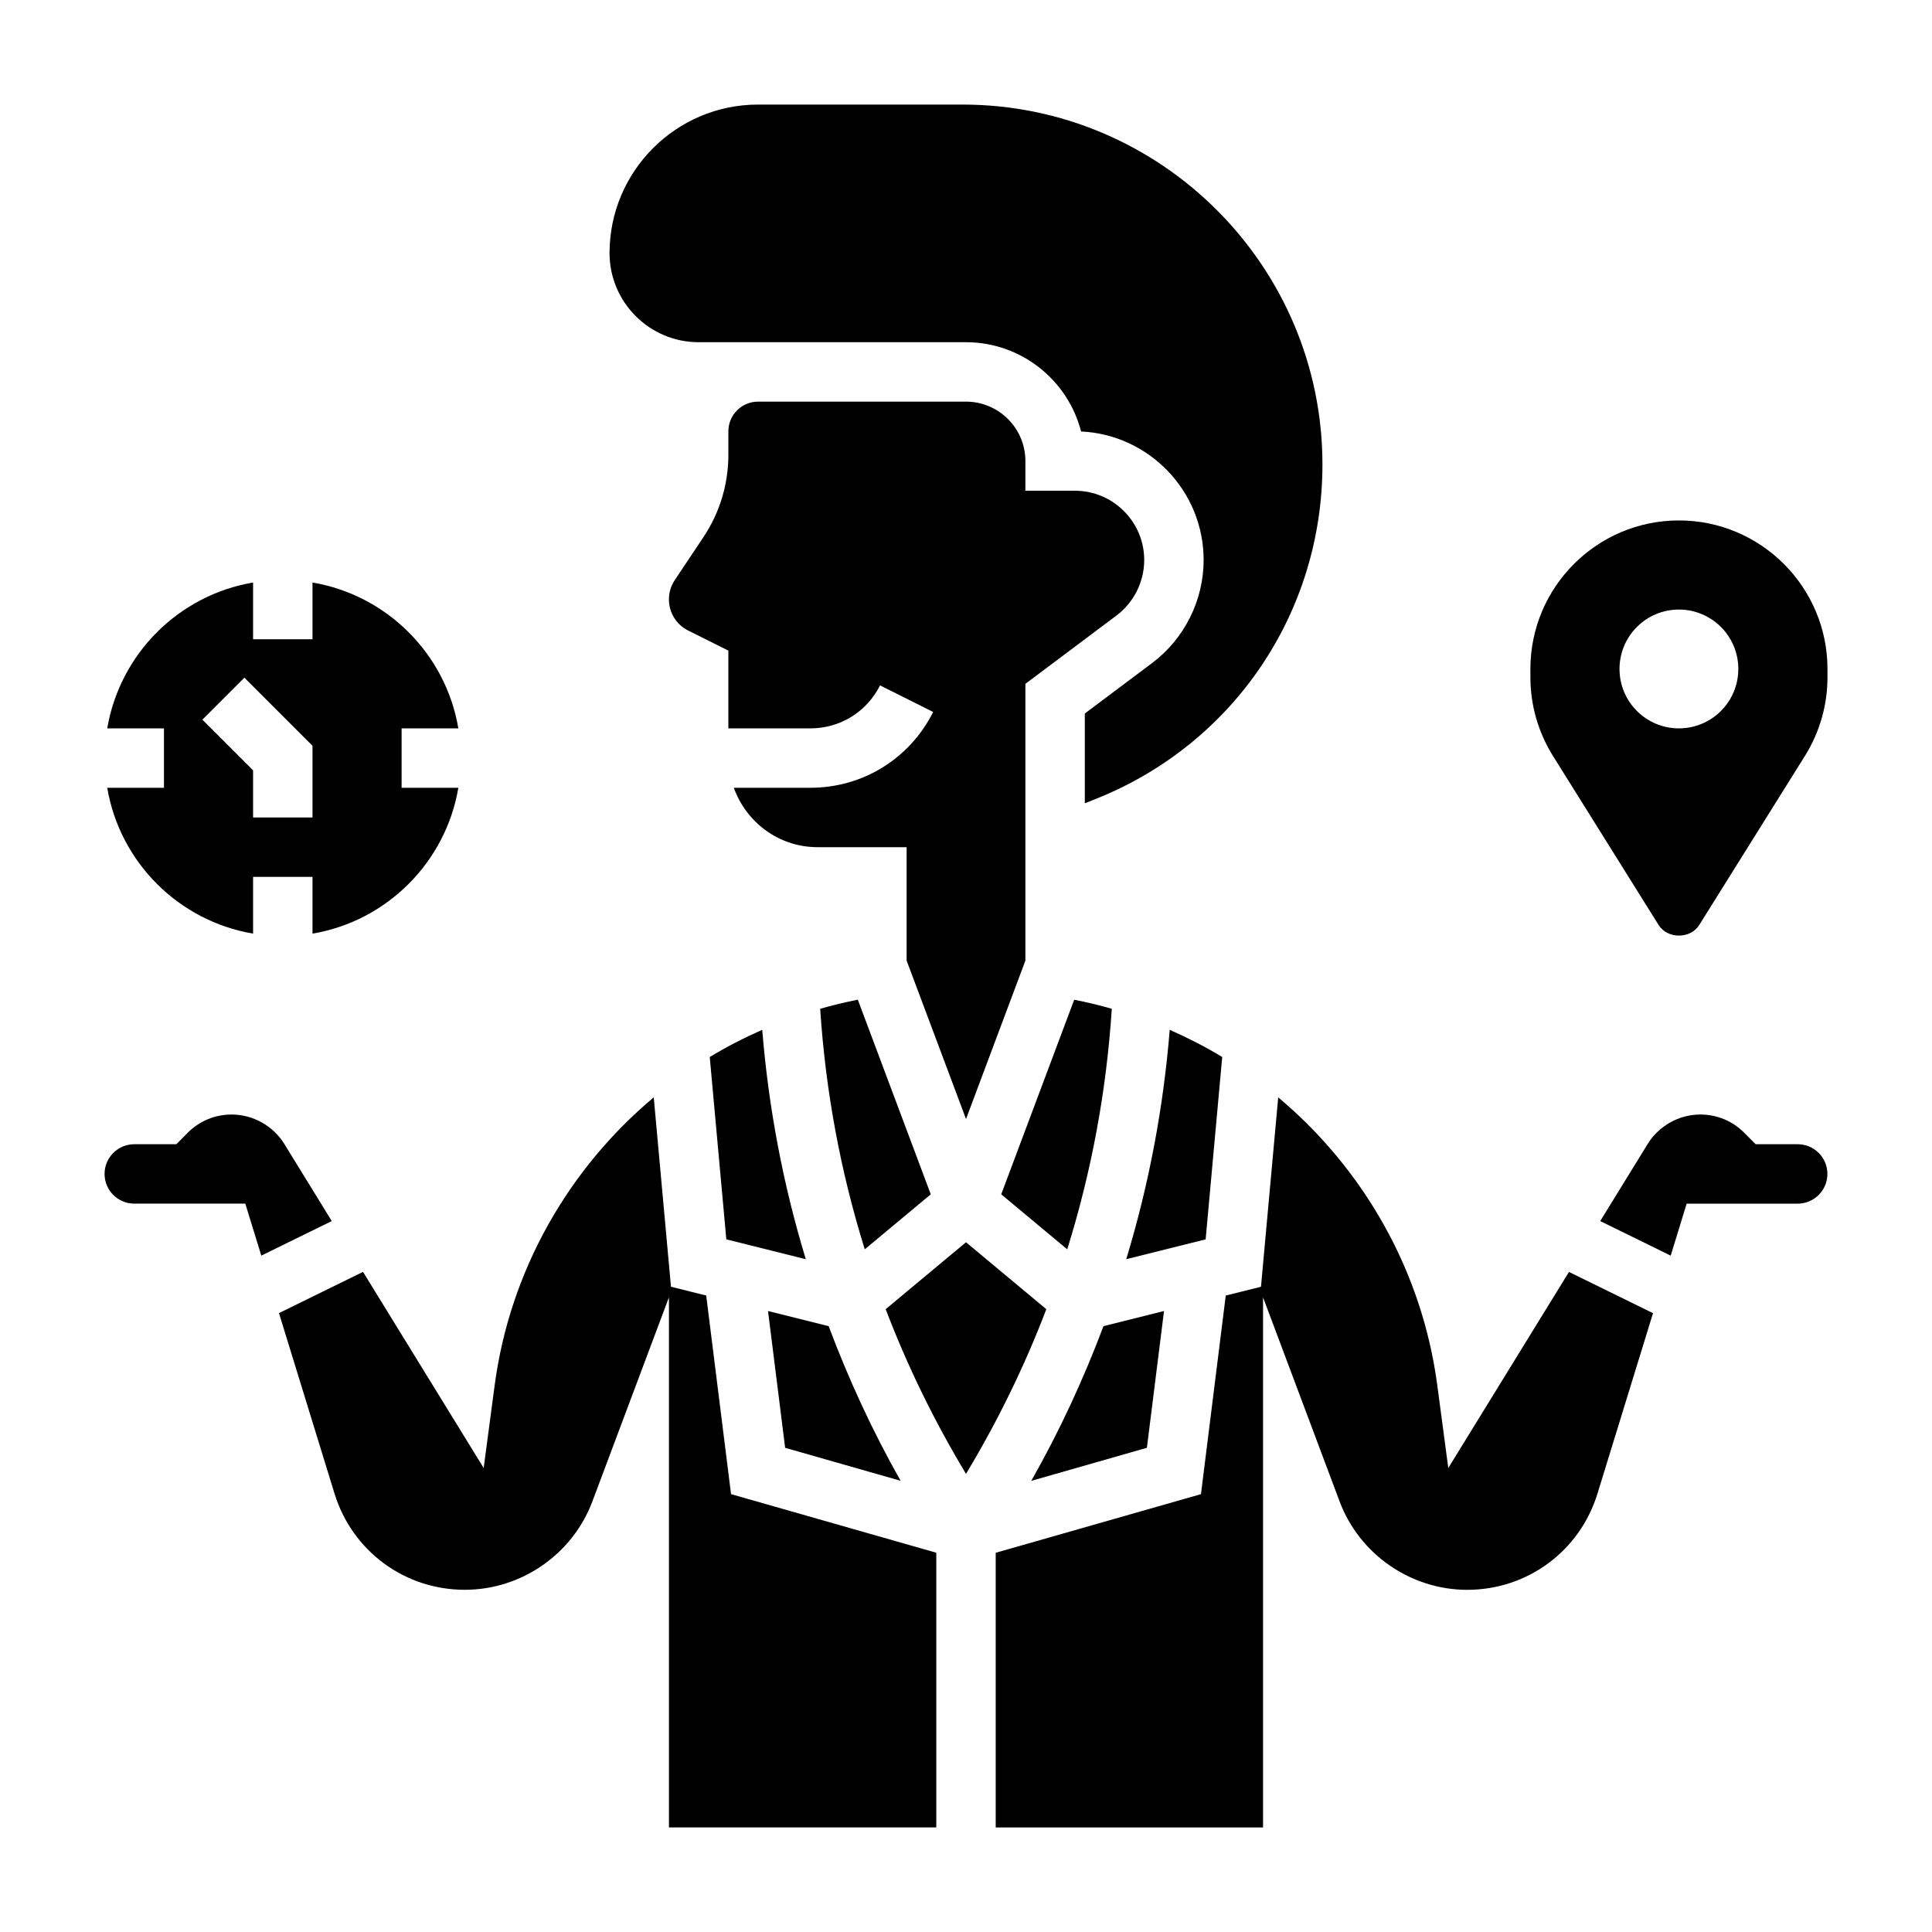
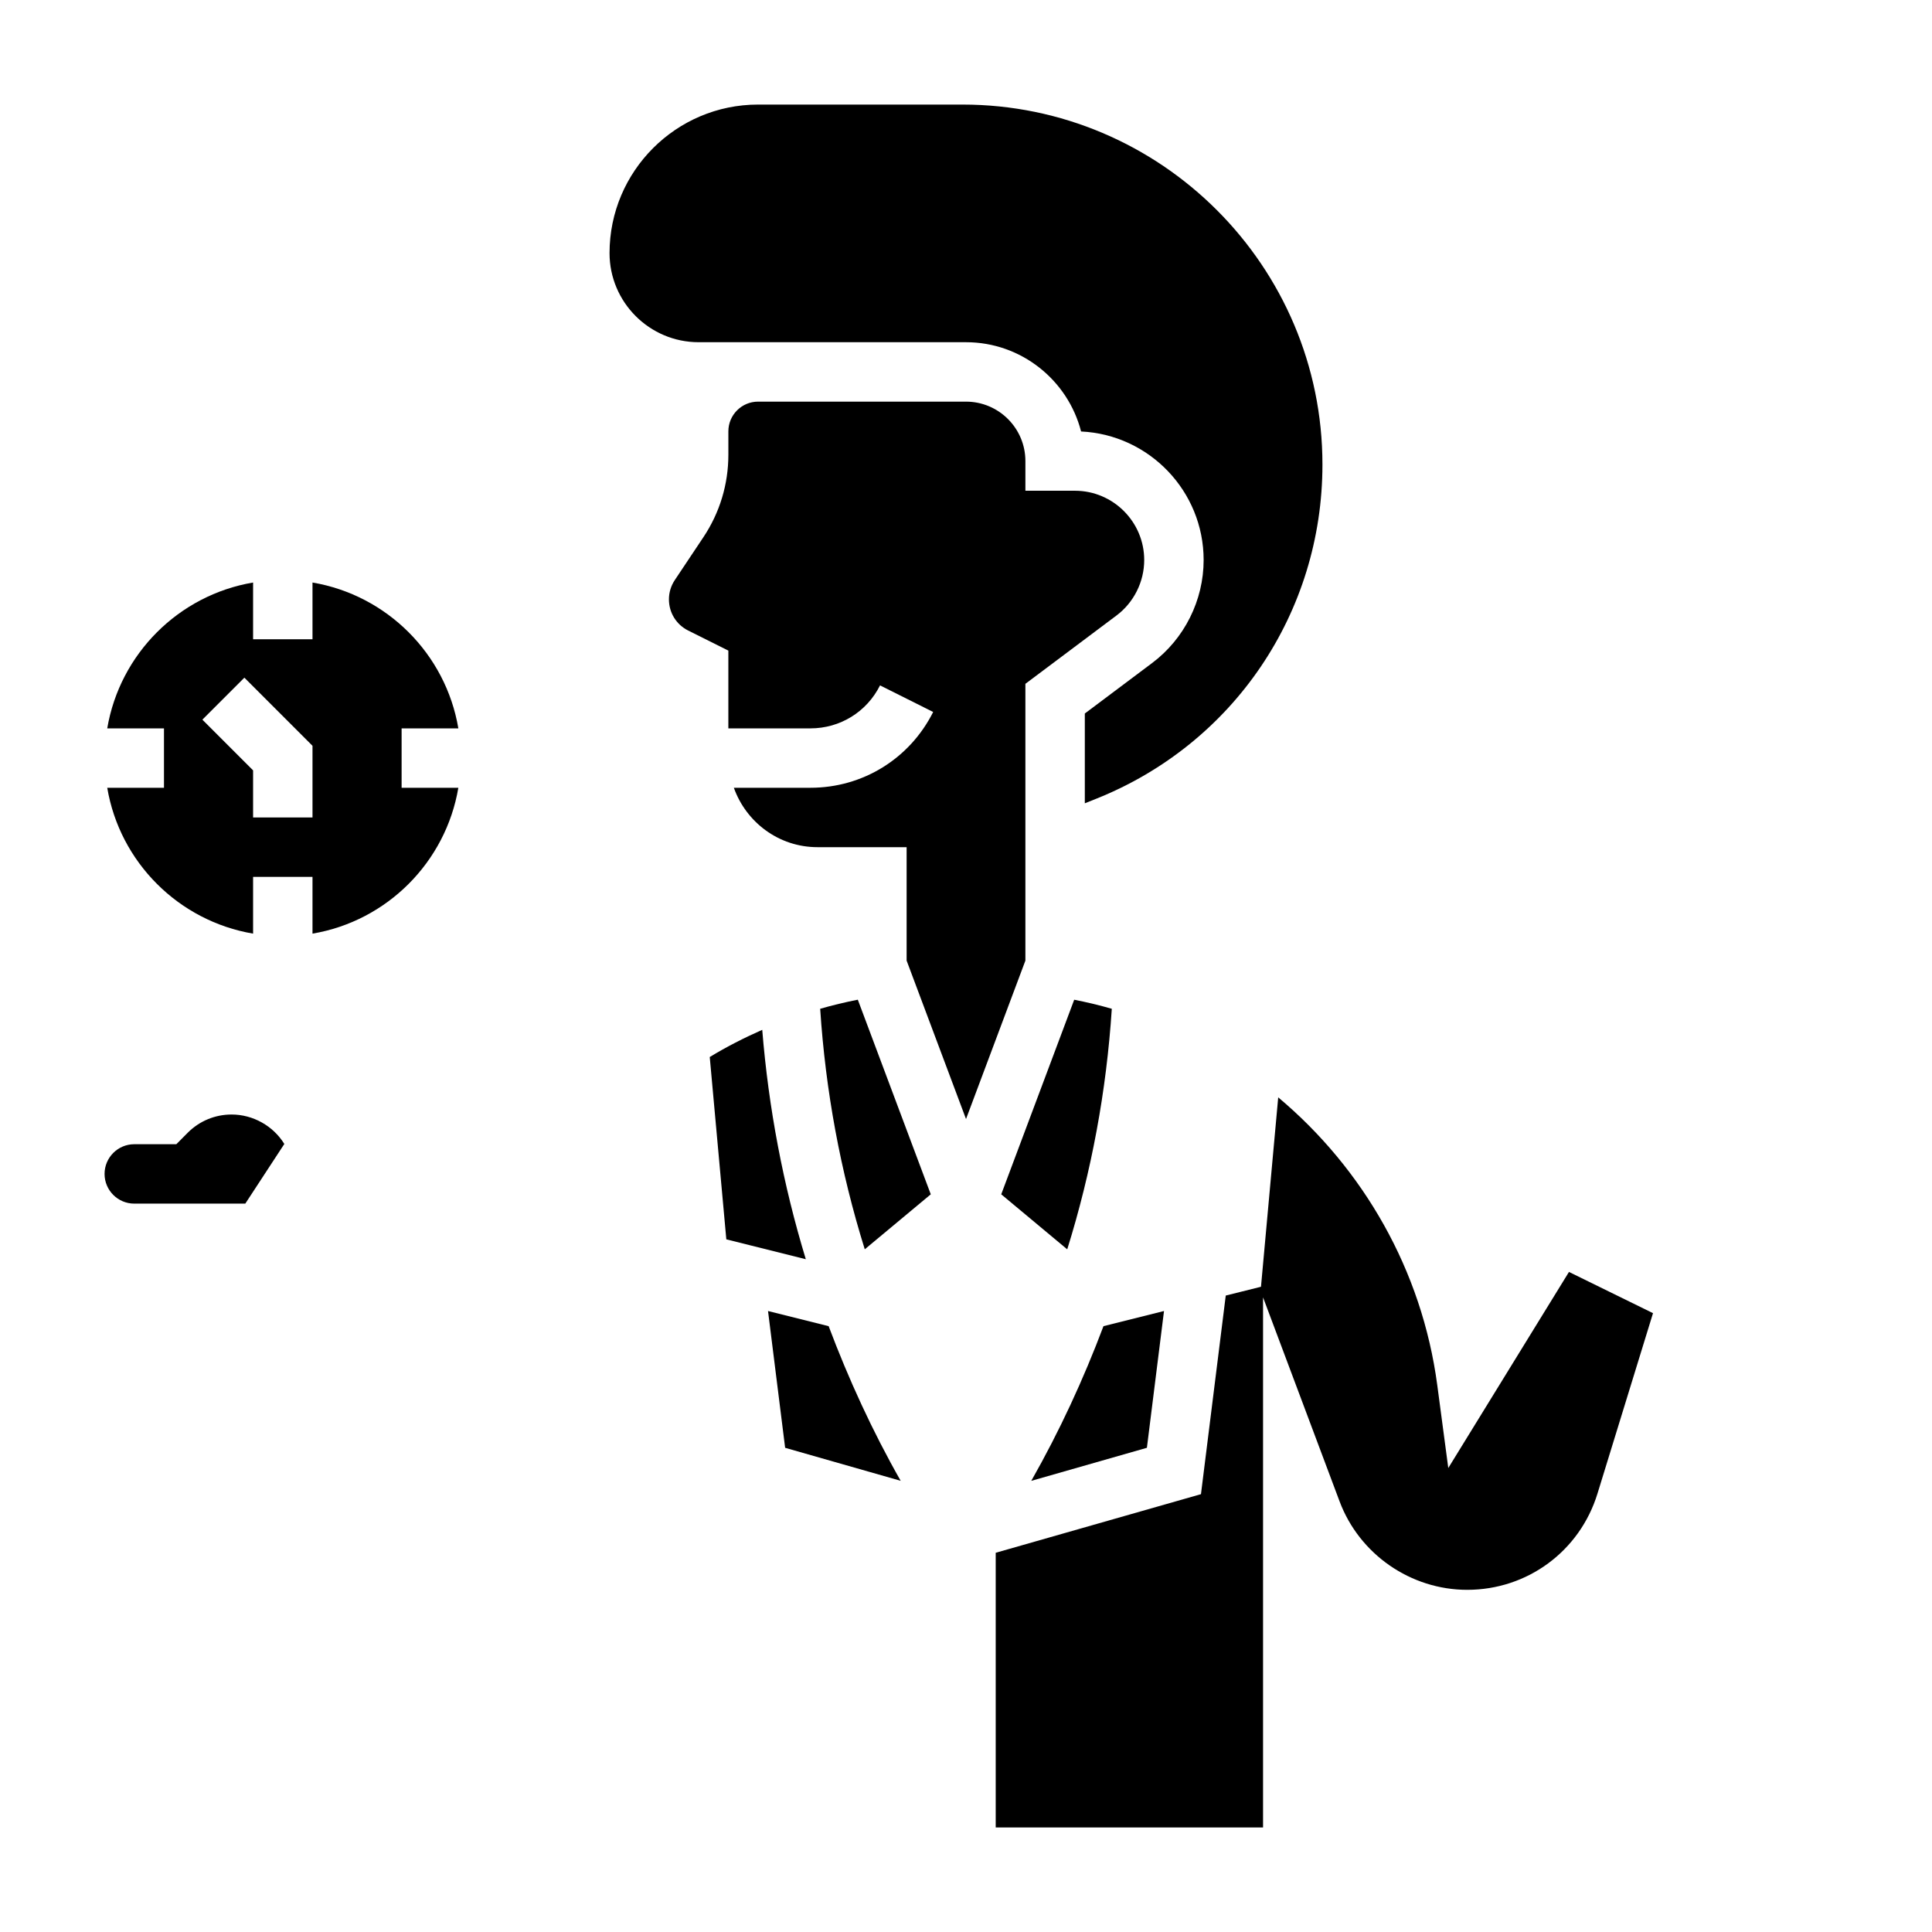
<svg xmlns="http://www.w3.org/2000/svg" fill="#000000" width="800px" height="800px" version="1.1" viewBox="144 144 512 512">
  <g>
    <path d="m415.74 398.57v-73.352l24.145-18.105c4.598-3.449 7.344-8.945 7.344-14.699 0-10.121-8.242-18.363-18.367-18.363h-13.121v-7.871c0-8.684-7.062-15.742-15.742-15.742h-55.102c-4.344 0-7.871 3.535-7.871 7.871v6.211c0 7.801-2.281 15.352-6.613 21.836l-7.582 11.367c-1.02 1.527-1.555 3.297-1.555 5.125 0 3.519 1.953 6.676 5.094 8.25l10.652 5.32v20.609h21.758c7.856 0 14.926-4.367 18.438-11.391l14.082 7.047c-6.211 12.387-18.672 20.086-32.52 20.086h-20.301c3.258 9.141 11.918 15.742 22.168 15.742h23.617v30.055l15.742 41.988z" />
    <path d="m438.64 411.34c-3.266-0.945-6.598-1.738-9.965-2.402l-19.34 51.57 17.492 14.578c6.445-20.633 10.398-42.012 11.812-63.746z" />
    <path d="m447.94 527.68 4.535-36.25-16.043 4.016c-5.312 14.105-11.652 27.828-19.137 40.996z" />
    <path d="m332.09 424.12 4.394 48.32 21.066 5.266c-6.008-19.727-9.871-40.094-11.547-60.789-4.805 2.125-9.465 4.496-13.914 7.203z" />
    <path d="m329.14 234.69h70.855c14.656 0 27.016 10.066 30.504 23.656 18.055 0.855 32.477 15.812 32.477 34.066 0 10.676-5.094 20.875-13.633 27.285l-17.855 13.391v23.797l3.008-1.203c36.43-14.562 59.965-49.336 59.965-88.57 0-52.598-42.797-95.398-95.391-95.398h-54.176c-21.703 0-39.359 17.656-39.359 39.359 0 13.02 10.594 23.617 23.605 23.617z" />
-     <path d="m467.9 424.12c-4.449-2.707-9.109-5.078-13.91-7.203-1.676 20.695-5.527 41.059-11.523 60.781l21.043-5.258z" />
    <path d="m382.69 536.43c-7.477-13.152-13.785-26.891-19.09-40.98l-16.066-4.016 4.535 36.25z" />
    <path d="m371.33 408.93c-3.379 0.668-6.699 1.465-9.973 2.41 1.418 21.734 5.375 43.113 11.816 63.738l17.492-14.57z" />
-     <path d="m400 473.21-21.285 17.734c5.762 15.113 12.887 29.699 21.285 43.641 8.398-13.934 15.523-28.527 21.285-43.633z" />
    <path d="m527.81 533.04-2.914-21.93c-4.047-30.48-19.617-57.395-42.156-76.297l-4.566 50.191-9.336 2.332-6.57 52.633-54.395 15.531v72.793h70.848v-140.48l20.285 54.074c5.25 14.016 18.848 23.434 33.82 23.434 15.949 0 29.828-10.25 34.52-25.496l14.719-47.824-22.27-10.926z" />
-     <path d="m331.15 487.33-9.336-2.332-4.566-50.191c-22.531 18.902-38.102 45.816-42.156 76.297l-2.914 21.93-31.977-51.973-22.27 10.926 14.719 47.824c4.699 15.25 18.578 25.5 34.527 25.5 14.973 0 28.566-9.414 33.816-23.434l20.285-54.074v140.48h70.848v-72.793l-54.395-15.531z" />
-     <path d="m219.35 447.16c-2.969-4.809-8.32-7.801-13.973-7.801-4.383 0-8.5 1.707-11.602 4.801l-3.047 3.07h-11.148c-4.344 0-7.871 3.535-7.871 7.871 0 4.336 3.527 7.871 7.871 7.871h29.426l4.242 13.777 18.672-9.156z" />
-     <path d="m620.41 447.23h-11.148l-3.07-3.086c-3.074-3.078-7.199-4.785-11.578-4.785-5.652 0-10.996 2.992-13.965 7.809l-12.57 20.43 18.672 9.156 4.234-13.777h29.426c4.344 0 7.871-3.535 7.871-7.871 0.004-4.34-3.523-7.875-7.871-7.875z" />
-     <path d="m588.93 281.92c-21.703 0-39.359 17.656-39.359 39.359v2.195c0 7.383 2.07 14.594 5.984 20.859l28.008 44.816c2.34 3.723 8.406 3.723 10.746 0l28.008-44.809c3.914-6.266 5.984-13.477 5.984-20.859v-2.203c-0.008-21.703-17.668-39.359-39.371-39.359zm0 55.105c-8.699 0-15.742-7.047-15.742-15.742 0-8.699 7.047-15.742 15.742-15.742 8.699 0 15.742 7.047 15.742 15.742 0.004 8.695-7.043 15.742-15.742 15.742z" />
+     <path d="m219.35 447.16c-2.969-4.809-8.32-7.801-13.973-7.801-4.383 0-8.5 1.707-11.602 4.801l-3.047 3.07h-11.148c-4.344 0-7.871 3.535-7.871 7.871 0 4.336 3.527 7.871 7.871 7.871h29.426z" />
    <path d="m172.42 352.77c3.328 19.734 18.918 35.312 38.652 38.652v-15.035h15.742v15.035c19.734-3.328 35.312-18.918 38.652-38.652h-15.035v-15.742h15.035c-3.328-19.734-18.918-35.312-38.652-38.652v15.035h-15.742v-15.035c-19.734 3.336-35.312 18.918-38.652 38.652h15.035v15.742zm36.344-29.18 18.051 18.051v19h-15.742v-12.484l-13.438-13.438z" />
  </g>
</svg>